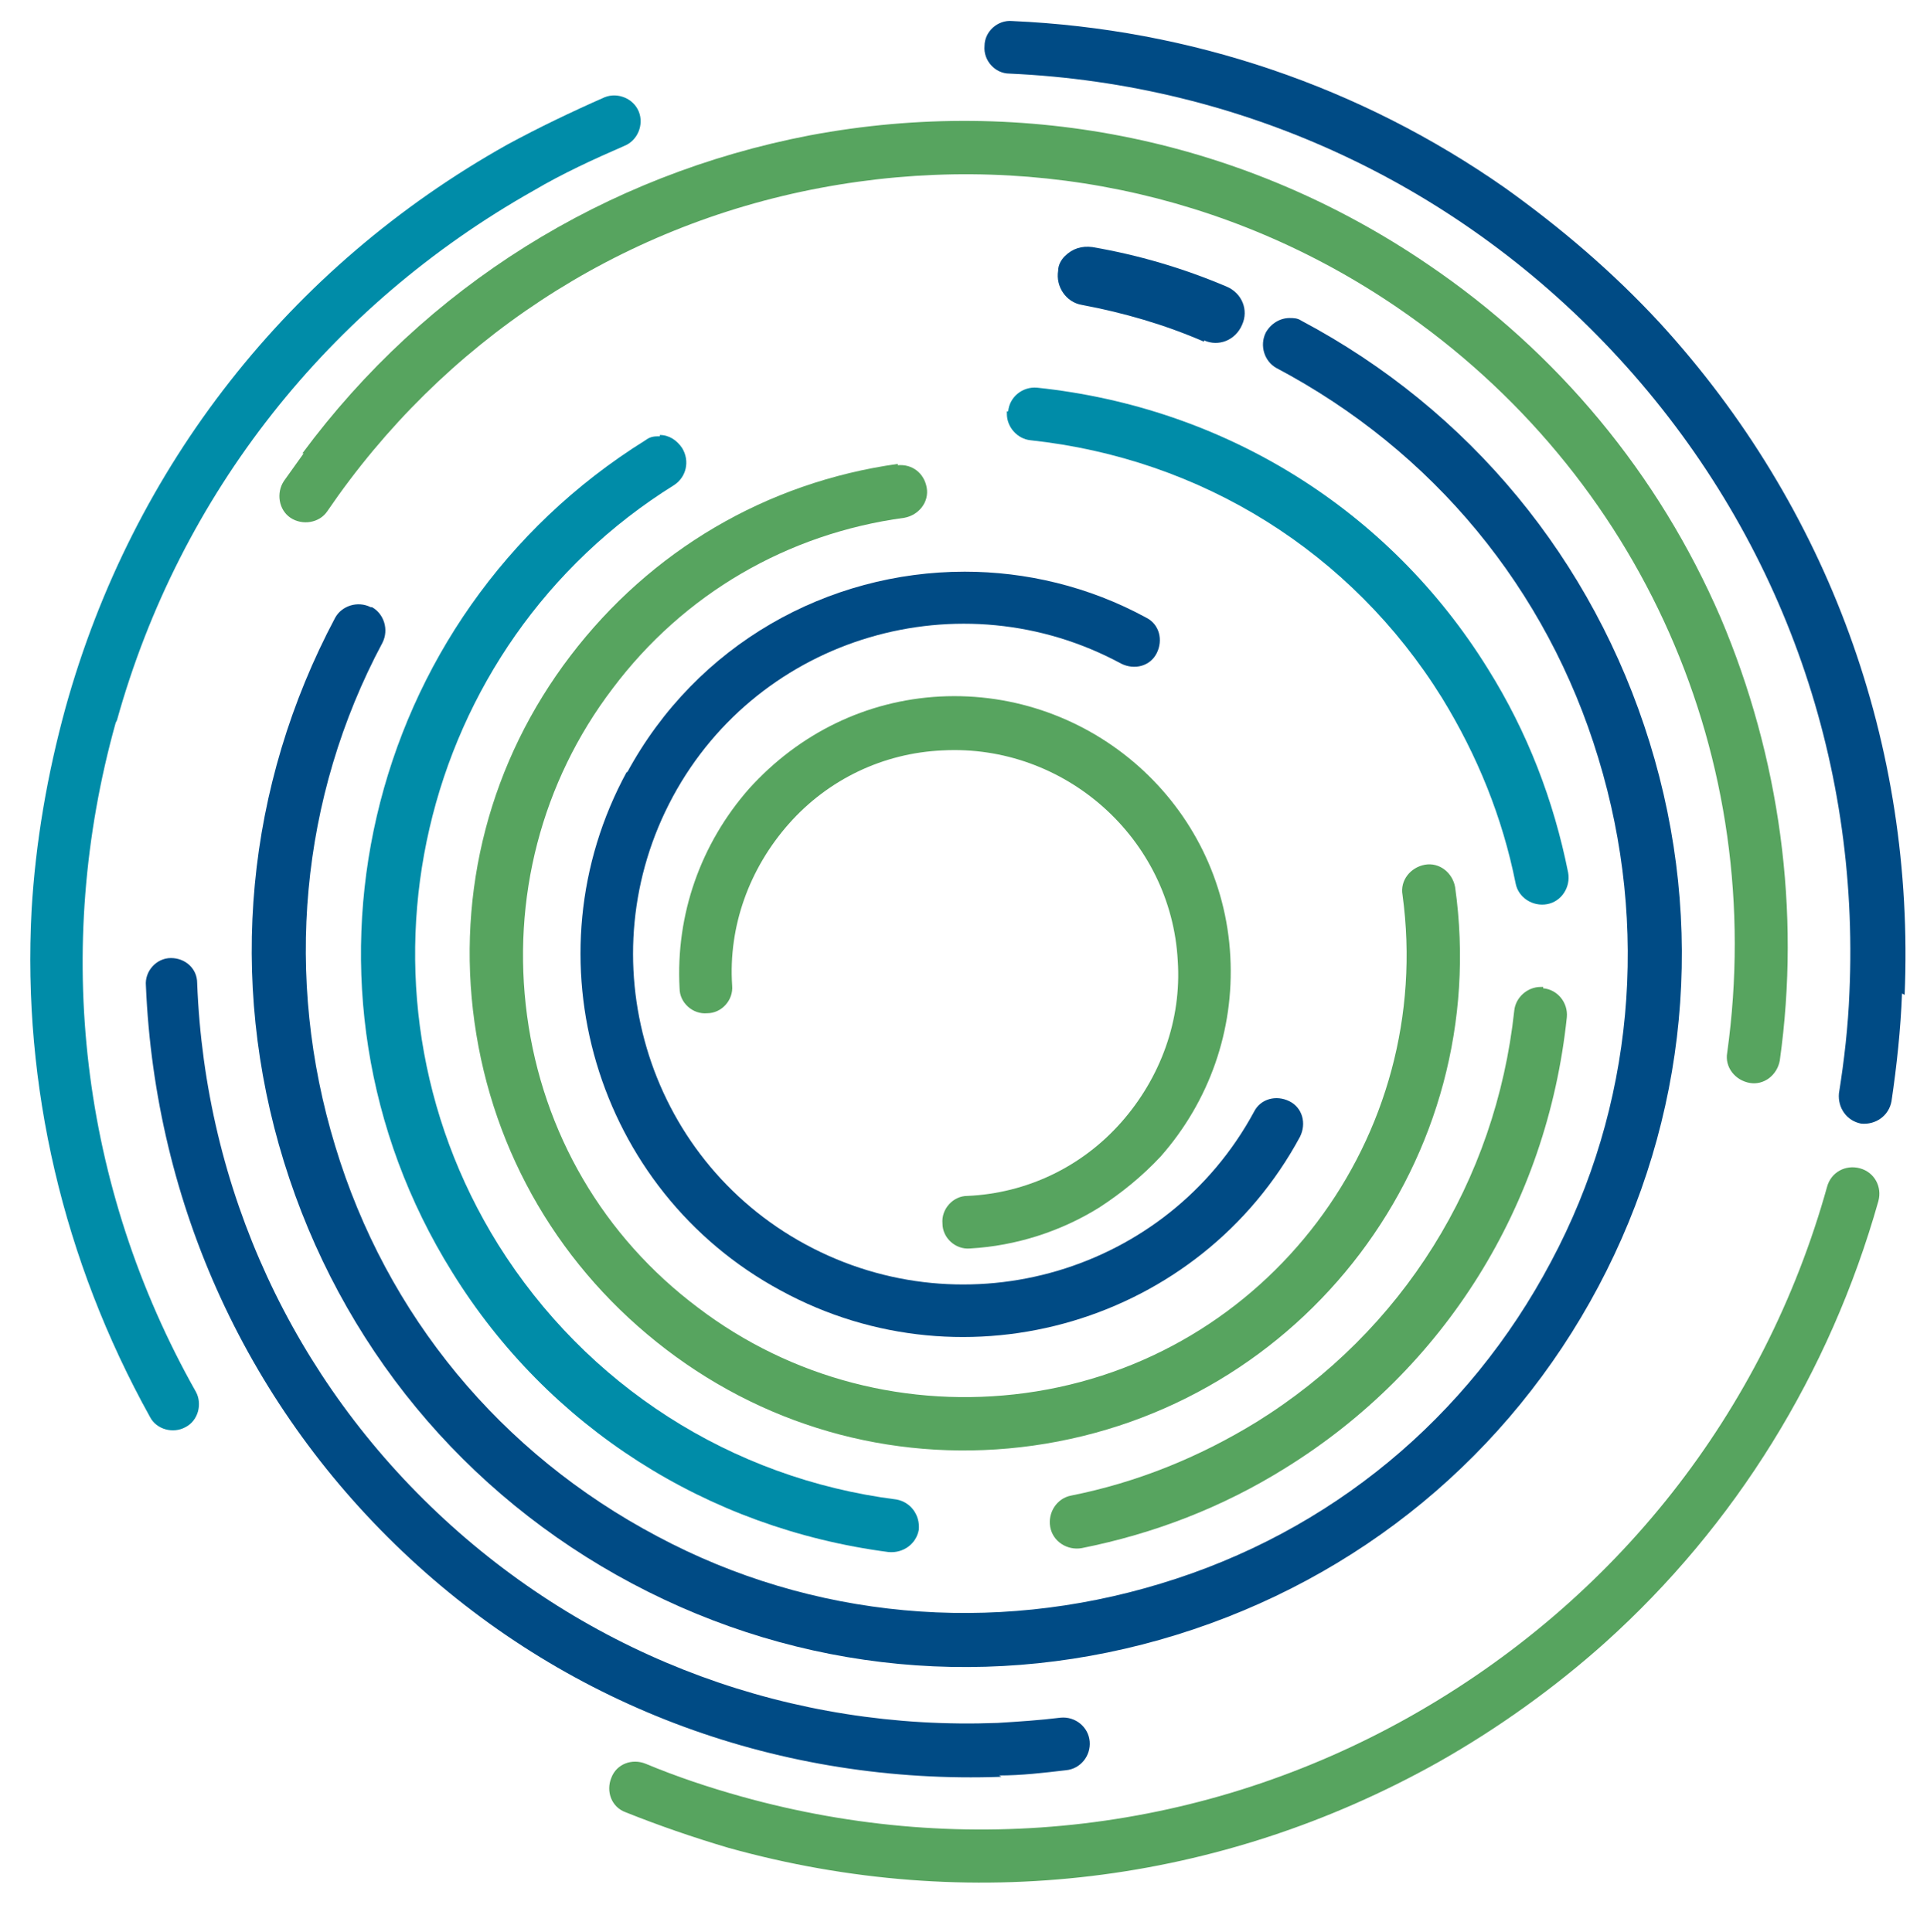
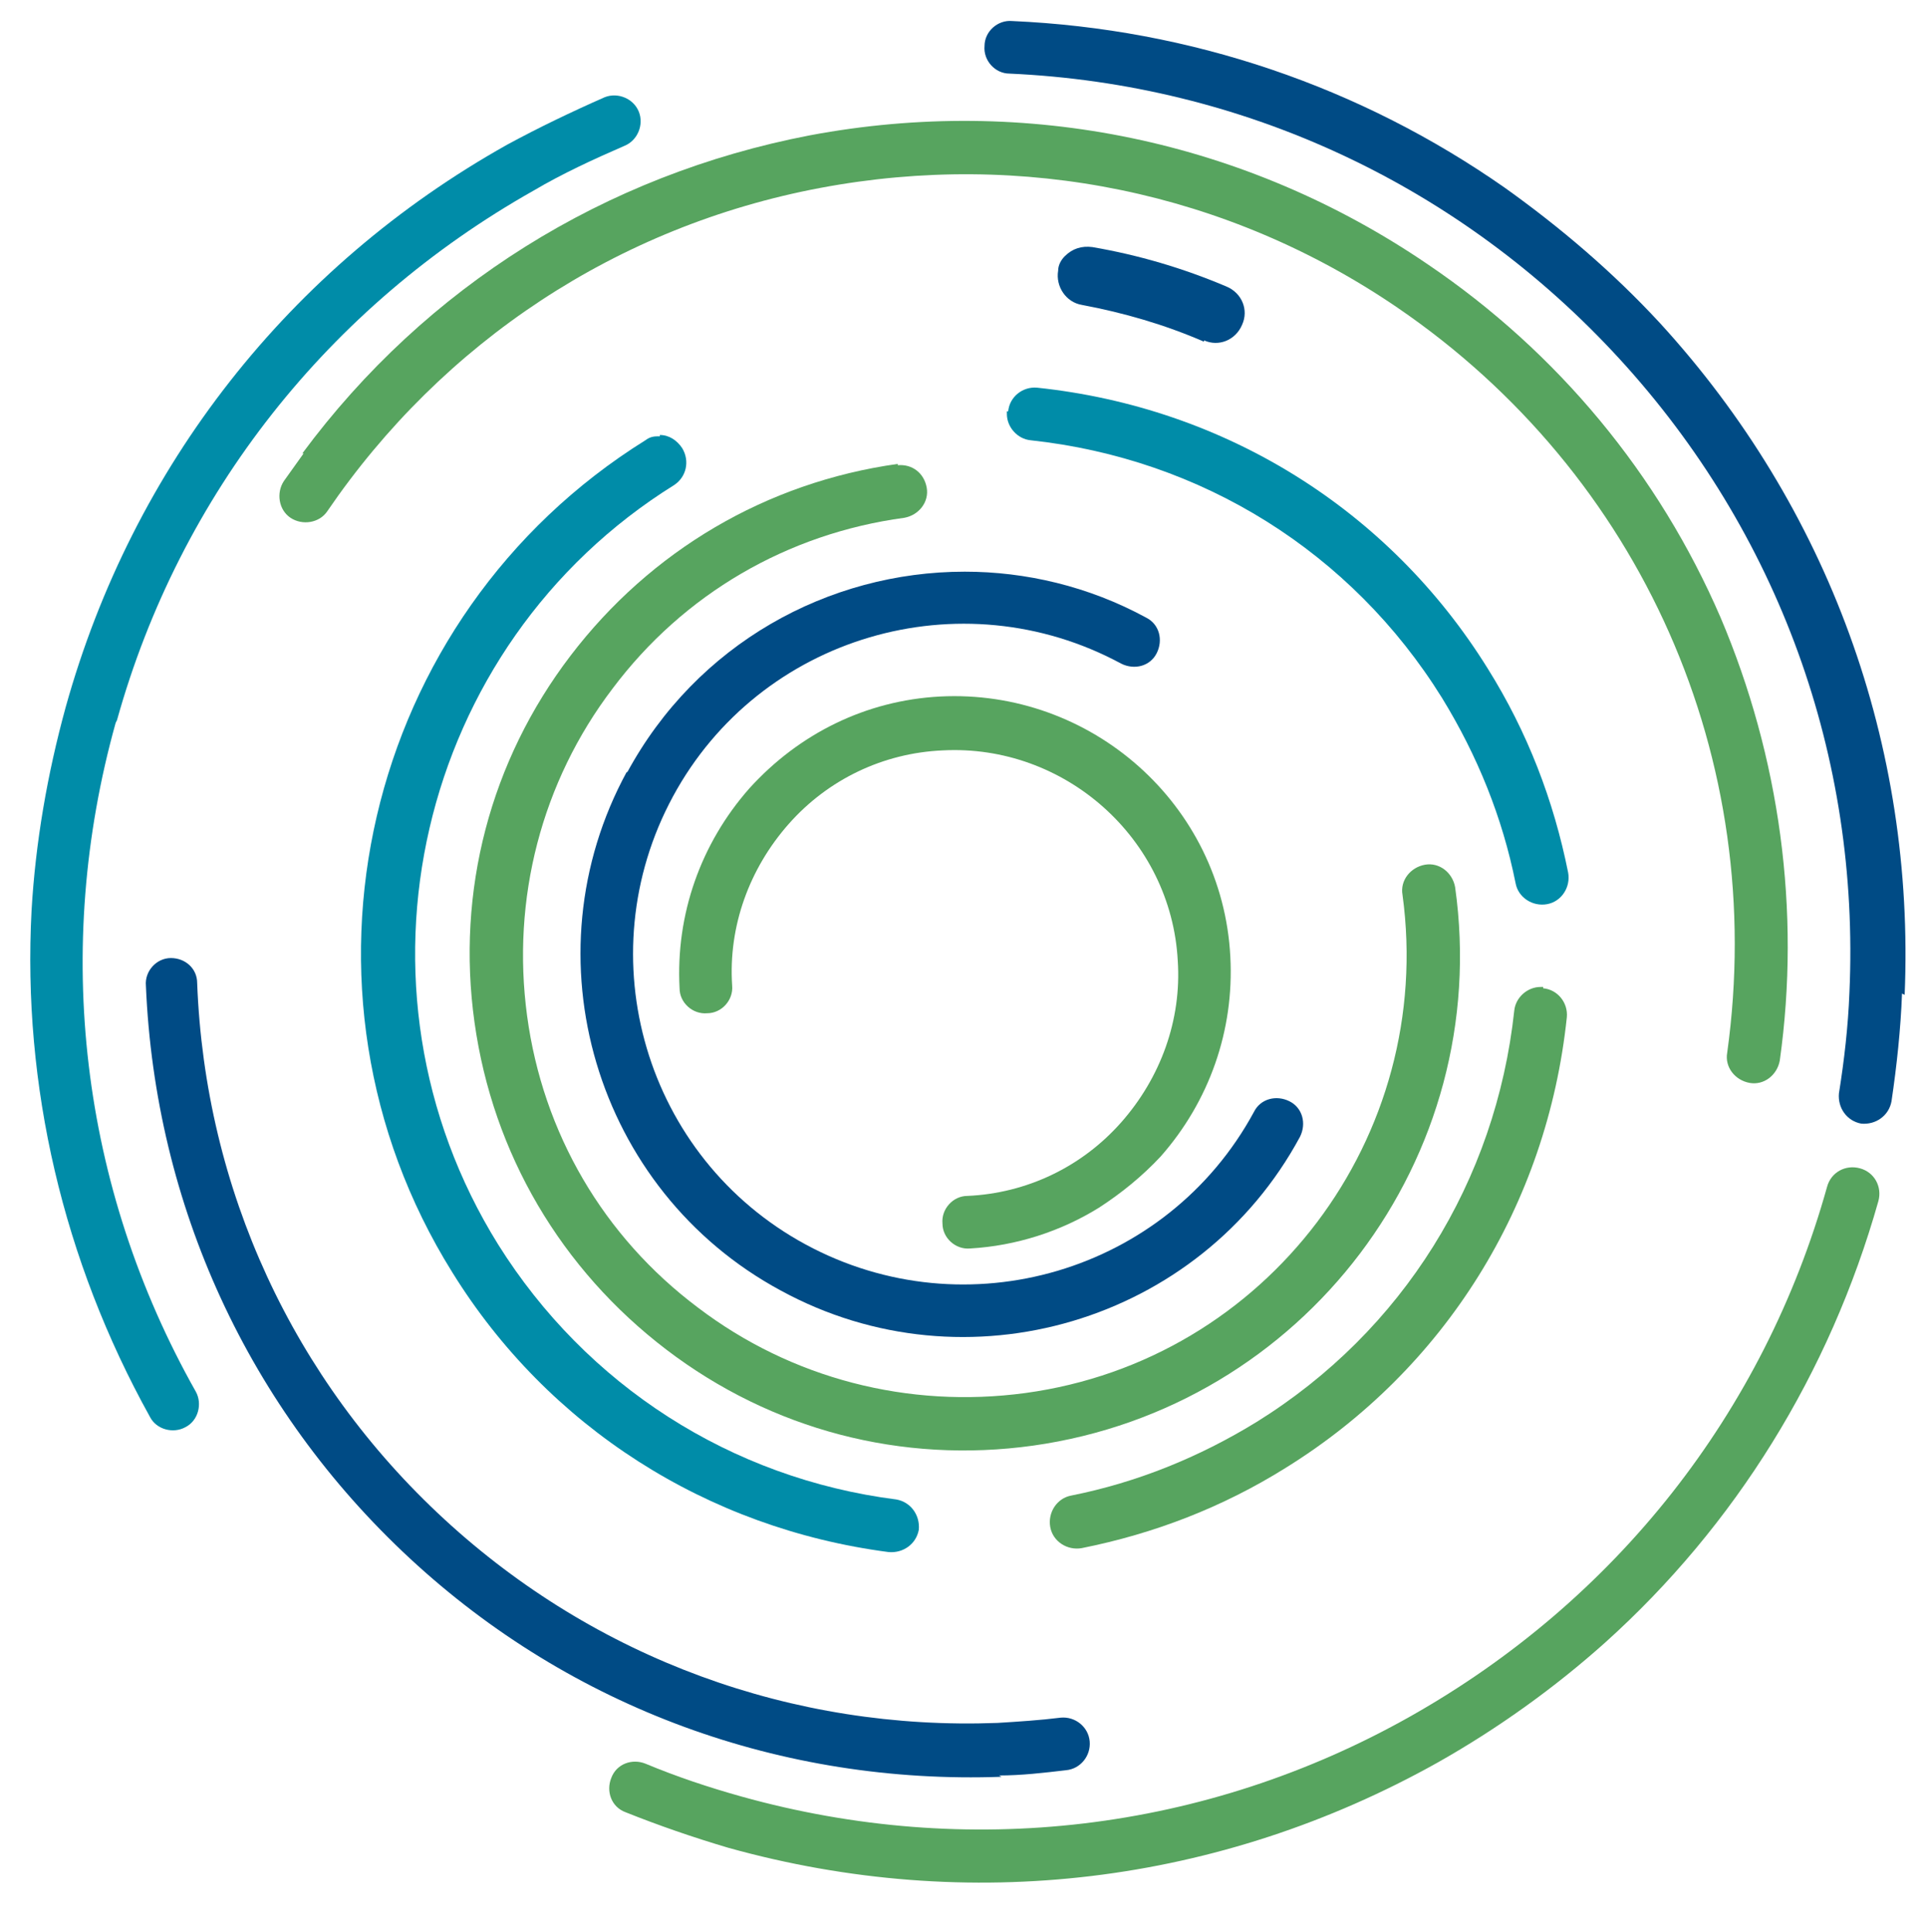
<svg xmlns="http://www.w3.org/2000/svg" id="Layer_2" data-name="Layer 2" version="1.1" viewBox="0 0 146.6 147">
  <defs>
    <style>
      .cls-1 {
        fill: #57a45f;
      }

      .cls-1, .cls-2, .cls-3, .cls-4, .cls-5, .cls-6 {
        stroke-width: 0px;
      }

      .cls-2 {
        fill: #008ca8;
      }

      .cls-3 {
        fill: #97a1ad;
      }

      .cls-4 {
        fill: #004b85;
      }

      .cls-5 {
        fill: #005289;
      }

      .cls-6 {
        fill: #fff;
      }

      .cls-7 {
        display: none;
      }
    </style>
  </defs>
  <g class="cls-7">
    <rect class="cls-3" x="-175" y="166.2" width="16.1" height="70.8" rx="-71.4" ry="-71.4" />
    <g>
      <circle class="cls-3" cx="-194.2" cy="201.6" r="35.3" />
      <circle class="cls-6" cx="-194.2" cy="201.6" r="19.2" />
    </g>
-     <circle class="cls-3" cx="-194.2" cy="201.6" r="35.3" />
    <circle class="cls-6" cx="-194.2" cy="201.6" r="19.2" />
-     <circle class="cls-5" cx="-194.2" cy="201.6" r="9.5" />
  </g>
  <g>
    <path class="cls-4" d="M144.7,75.6c-.1,2.7-.4,5.5-.8,8.2-.2,1.1-1.2,1.8-2.3,1.7-1.1-.2-1.8-1.2-1.7-2.3.4-2.5.7-5.1.8-7.7.8-17.9-5.4-35-17.5-48.2-12.1-13.2-28.6-20.9-46.4-21.7-1.1,0-2-1-1.9-2.1,0-1.1,1-2,2.1-1.9,13.6.6,26.5,5,37.5,12.7,4.2,3,8.2,6.4,11.8,10.3,12.8,14,19.4,32.1,18.6,51.1Z" />
    <path class="cls-1" d="M23.1,34.5c-.5.7-1,1.4-1.5,2.1-.6.9-.4,2.2.5,2.8.9.6,2.2.4,2.8-.5,8.8-12.9,22.1-21.7,37.5-24.6,15.4-2.9,31,.3,43.9,9.1,18.6,12.7,28.2,34.4,25.1,56.7-.2,1.1.6,2.1,1.7,2.3,1.1.2,2.1-.6,2.3-1.7,1.6-11.4,0-23.1-4.5-33.7-4.7-10.9-12.4-20.2-22.3-26.9-13.8-9.4-30.5-12.9-47-9.8-15.6,3-29.2,11.5-38.6,24.2Z" />
-     <path class="cls-4" d="M76,135.1c1.7,0,3.4-.2,5.1-.4,1.1-.1,1.9-1.1,1.8-2.2-.1-1.1-1.1-1.9-2.2-1.8-1.6.2-3.2.3-4.8.4-15.6.6-30.6-4.9-42.1-15.5-11.5-10.6-18.2-25.1-18.8-40.8,0-1.1-.9-1.9-2-1.9s0,0,0,0c-1.1,0-2,1-1.9,2.1.7,16.7,7.8,32.2,20.1,43.6,12.3,11.4,28.3,17.2,45,16.6Z" />
-     <path class="cls-4" d="M28.2,46.2c-1-.5-2.2-.1-2.7.8-6.8,12.8-8.2,27.5-3.9,41.4,4.3,13.9,13.7,25.3,26.5,32.1,12.8,6.8,27.5,8.2,41.4,3.9,13.9-4.3,25.3-13.7,32.1-26.5,6.8-12.8,8.2-27.5,3.9-41.4-4.3-13.9-13.7-25.3-26.5-32.1-.3-.2-.6-.2-.9-.2-.7,0-1.4.4-1.8,1.1-.5,1-.1,2.2.8,2.7,11.9,6.3,20.6,16.8,24.5,29.7,3.9,12.8,2.7,26.5-3.6,38.3-6.3,11.9-16.8,20.6-29.7,24.5-12.8,3.9-26.5,2.7-38.3-3.6-11.9-6.3-20.6-16.8-24.5-29.7-3.9-12.8-2.7-26.5,3.6-38.3.5-1,.1-2.2-.8-2.7Z" />
+     <path class="cls-4" d="M76,135.1c1.7,0,3.4-.2,5.1-.4,1.1-.1,1.9-1.1,1.8-2.2-.1-1.1-1.1-1.9-2.2-1.8-1.6.2-3.2.3-4.8.4-15.6.6-30.6-4.9-42.1-15.5-11.5-10.6-18.2-25.1-18.8-40.8,0-1.1-.9-1.9-2-1.9s0,0,0,0c-1.1,0-2,1-1.9,2.1.7,16.7,7.8,32.2,20.1,43.6,12.3,11.4,28.3,17.2,45,16.6" />
    <path class="cls-1" d="M117.4,75.1c0,0-.1,0-.2,0-1,0-1.9.8-2,1.8-1.4,13-8.5,24.4-19.6,31.3-4.4,2.7-9.1,4.6-14.1,5.6-1.1.2-1.8,1.3-1.6,2.4.2,1.1,1.3,1.8,2.4,1.6,5.5-1.1,10.7-3.1,15.5-6.1,12.1-7.5,19.9-20,21.4-34.3.1-1.1-.7-2.1-1.8-2.2Z" />
    <path class="cls-2" d="M76.6,31.3c0,0,0,.1,0,.2,0,1,.8,1.9,1.8,2,13,1.4,24.4,8.5,31.3,19.6,2.7,4.4,4.6,9.1,5.6,14.1.2,1.1,1.3,1.8,2.4,1.6,1.1-.2,1.8-1.3,1.6-2.4-1.1-5.5-3.1-10.7-6.1-15.5-7.5-12.1-20-19.9-34.3-21.4-1.1-.1-2.1.7-2.2,1.8Z" />
    <path class="cls-2" d="M50.2,33.2c-.4,0-.7,0-1.1.3-21.5,13.4-28.1,41.8-14.7,63.3,7.3,11.8,19.4,19.5,33.2,21.3,1.1.1,2.1-.6,2.3-1.7.1-1.1-.6-2.1-1.7-2.3-12.6-1.6-23.6-8.7-30.3-19.4-12.2-19.6-6.2-45.6,13.4-57.8.9-.6,1.2-1.8.6-2.8-.4-.6-1-1-1.7-1Z" />
    <path class="cls-1" d="M68.3,35.3s0,0,0,0c-10,1.4-18.8,6.6-24.9,14.6-6.1,8-8.7,17.9-7.3,27.9s6.6,18.8,14.6,24.9c8,6.1,17.9,8.7,27.9,7.3,20.6-2.9,35-21.9,32.1-42.5-.2-1.1-1.2-1.9-2.3-1.7-1.1.2-1.9,1.2-1.7,2.3,2.5,18.4-10.3,35.4-28.7,37.9-8.9,1.2-17.8-1.1-24.9-6.5-7.2-5.4-11.8-13.3-13-22.2-1.2-8.9,1.1-17.8,6.5-24.9,5.4-7.2,13.3-11.8,22.2-13,1.1-.2,1.9-1.2,1.7-2.3-.2-1.1-1.1-1.8-2.2-1.7Z" />
    <path class="cls-4" d="M47.7,58.7c-7.7,14.1-2.4,31.9,11.7,39.5,14.1,7.7,31.9,2.4,39.5-11.7.5-1,.2-2.2-.8-2.7-1-.5-2.2-.2-2.7.8-6.6,12.2-21.9,16.7-34.1,10.1-12.2-6.6-16.7-21.9-10.1-34.1,6.6-12.2,21.9-16.7,34.1-10.1,1,.5,2.2.2,2.7-.8.5-1,.2-2.2-.8-2.7-4.4-2.4-9.2-3.5-13.8-3.5-10.4,0-20.4,5.5-25.7,15.3Z" />
    <path class="cls-1" d="M73.6,91c-1.1,0-2,1-1.9,2.1,0,1.1,1,2,2.1,1.9,3.5-.2,6.9-1.3,9.8-3.1,1.7-1.1,3.3-2.4,4.7-3.9,3.7-4.2,5.6-9.6,5.3-15.2-.6-11.6-10.6-20.4-22.1-19.8-5.6.3-10.7,2.8-14.5,7-3.7,4.2-5.6,9.6-5.3,15.2,0,1.1,1,2,2.1,1.9,1.1,0,2-1,1.9-2.1-.3-4.5,1.3-8.9,4.3-12.3,3-3.4,7.2-5.4,11.7-5.6,9.3-.5,17.4,6.7,17.9,16,.3,4.5-1.3,8.9-4.3,12.3-3,3.4-7.2,5.4-11.7,5.6Z" />
    <path class="cls-4" d="M91.6,25.9c1.1.5,2.4,0,2.9-1.2.5-1.1,0-2.4-1.2-2.9-3.3-1.4-6.7-2.4-10.2-3-.8-.1-1.5.1-2.1.7-.3.3-.5.7-.5,1.1-.2,1.2.6,2.4,1.8,2.6,3.2.6,6.3,1.5,9.3,2.8Z" />
    <path class="cls-1" d="M141.5,88.9c-1.1-.3-2.2.3-2.5,1.4-4.8,17.2-16.1,31.5-31.7,40.3-15.6,8.8-33.7,10.9-50.9,6.1-2.5-.7-4.9-1.5-7.3-2.5-1-.4-2.2,0-2.6,1.1-.4,1,0,2.2,1.1,2.6,2.5,1,5.1,1.9,7.8,2.7,18.3,5.1,37.4,2.8,54-6.5,4.6-2.6,8.9-5.7,12.7-9.1,9.9-8.9,17.1-20.5,20.8-33.6.3-1.1-.3-2.2-1.4-2.5Z" />
    <path class="cls-2" d="M8.9,54.8c4.8-17.2,16.1-31.5,31.7-40.3,2.2-1.3,4.6-2.4,6.9-3.4,1-.4,1.5-1.6,1.1-2.6-.4-1-1.6-1.5-2.6-1.1-2.5,1.1-5,2.3-7.4,3.6C22,20.3,10.1,35.5,5,53.8c-1.4,5.1-2.3,10.3-2.6,15.5-.7,13.3,2.4,26.6,9,38.5.5,1,1.8,1.3,2.7.8,1-.5,1.3-1.8.8-2.7-8.8-15.6-10.9-33.7-6.1-50.9Z" />
  </g>
</svg>